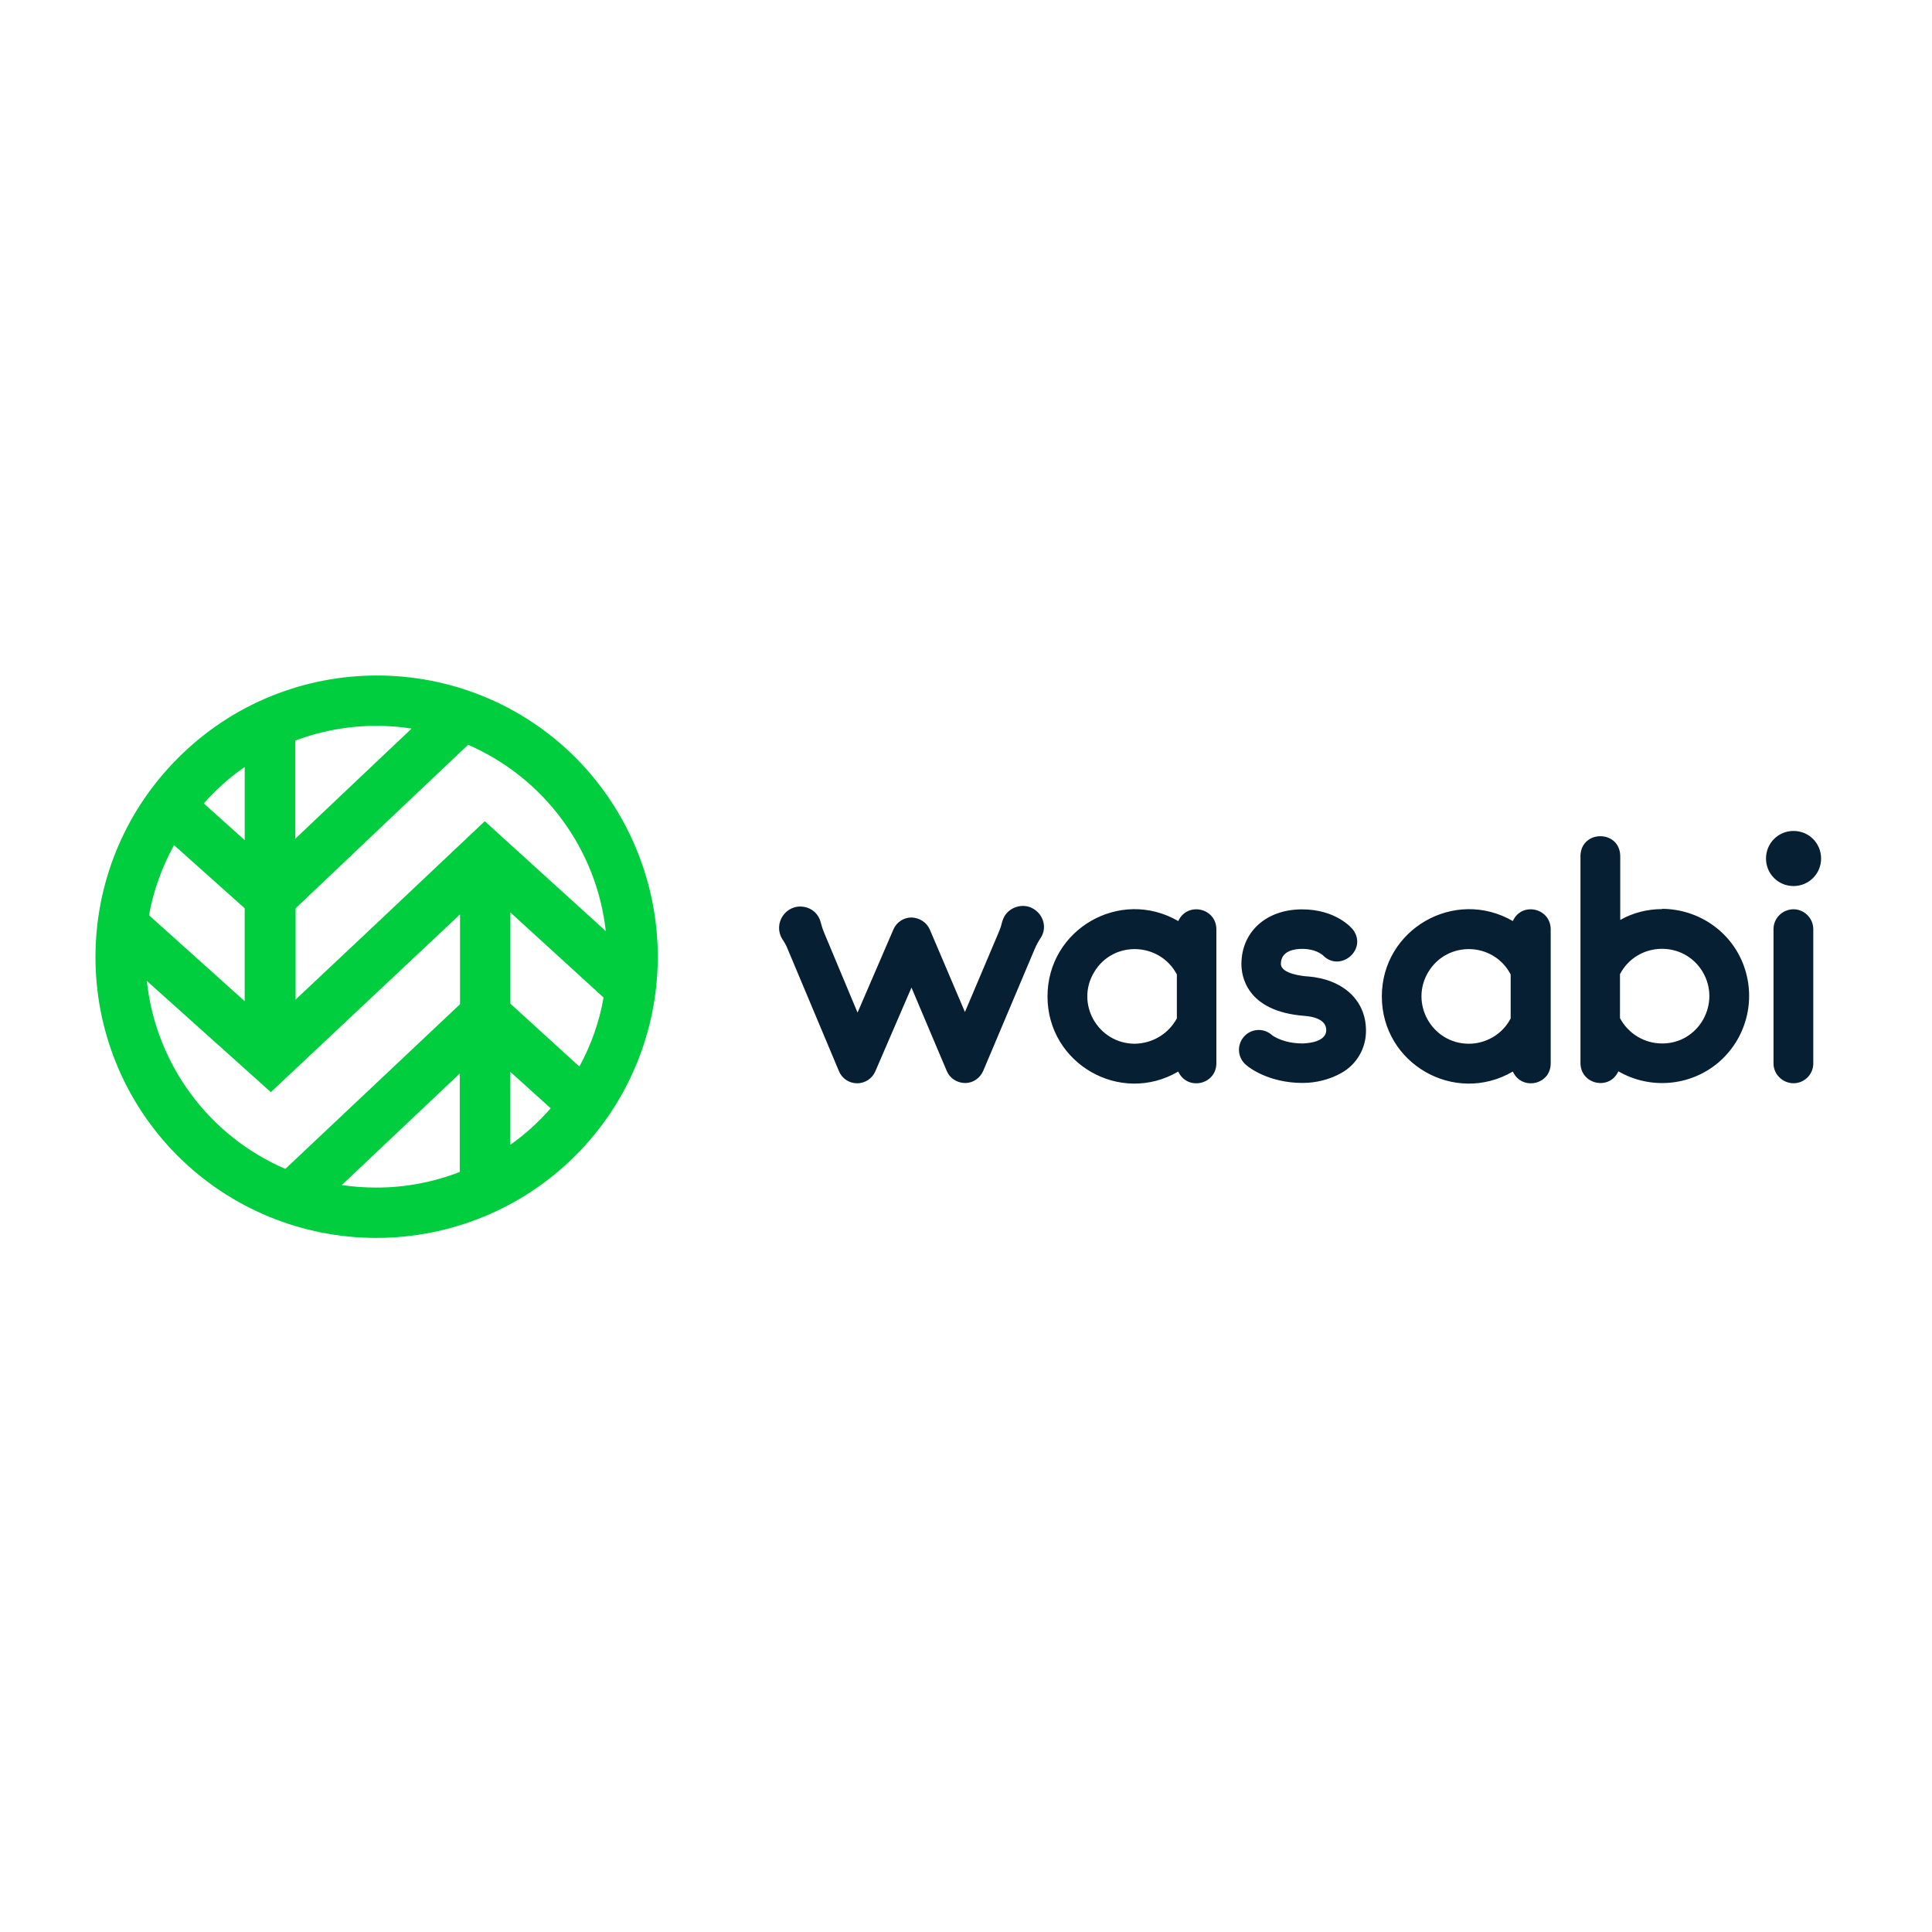
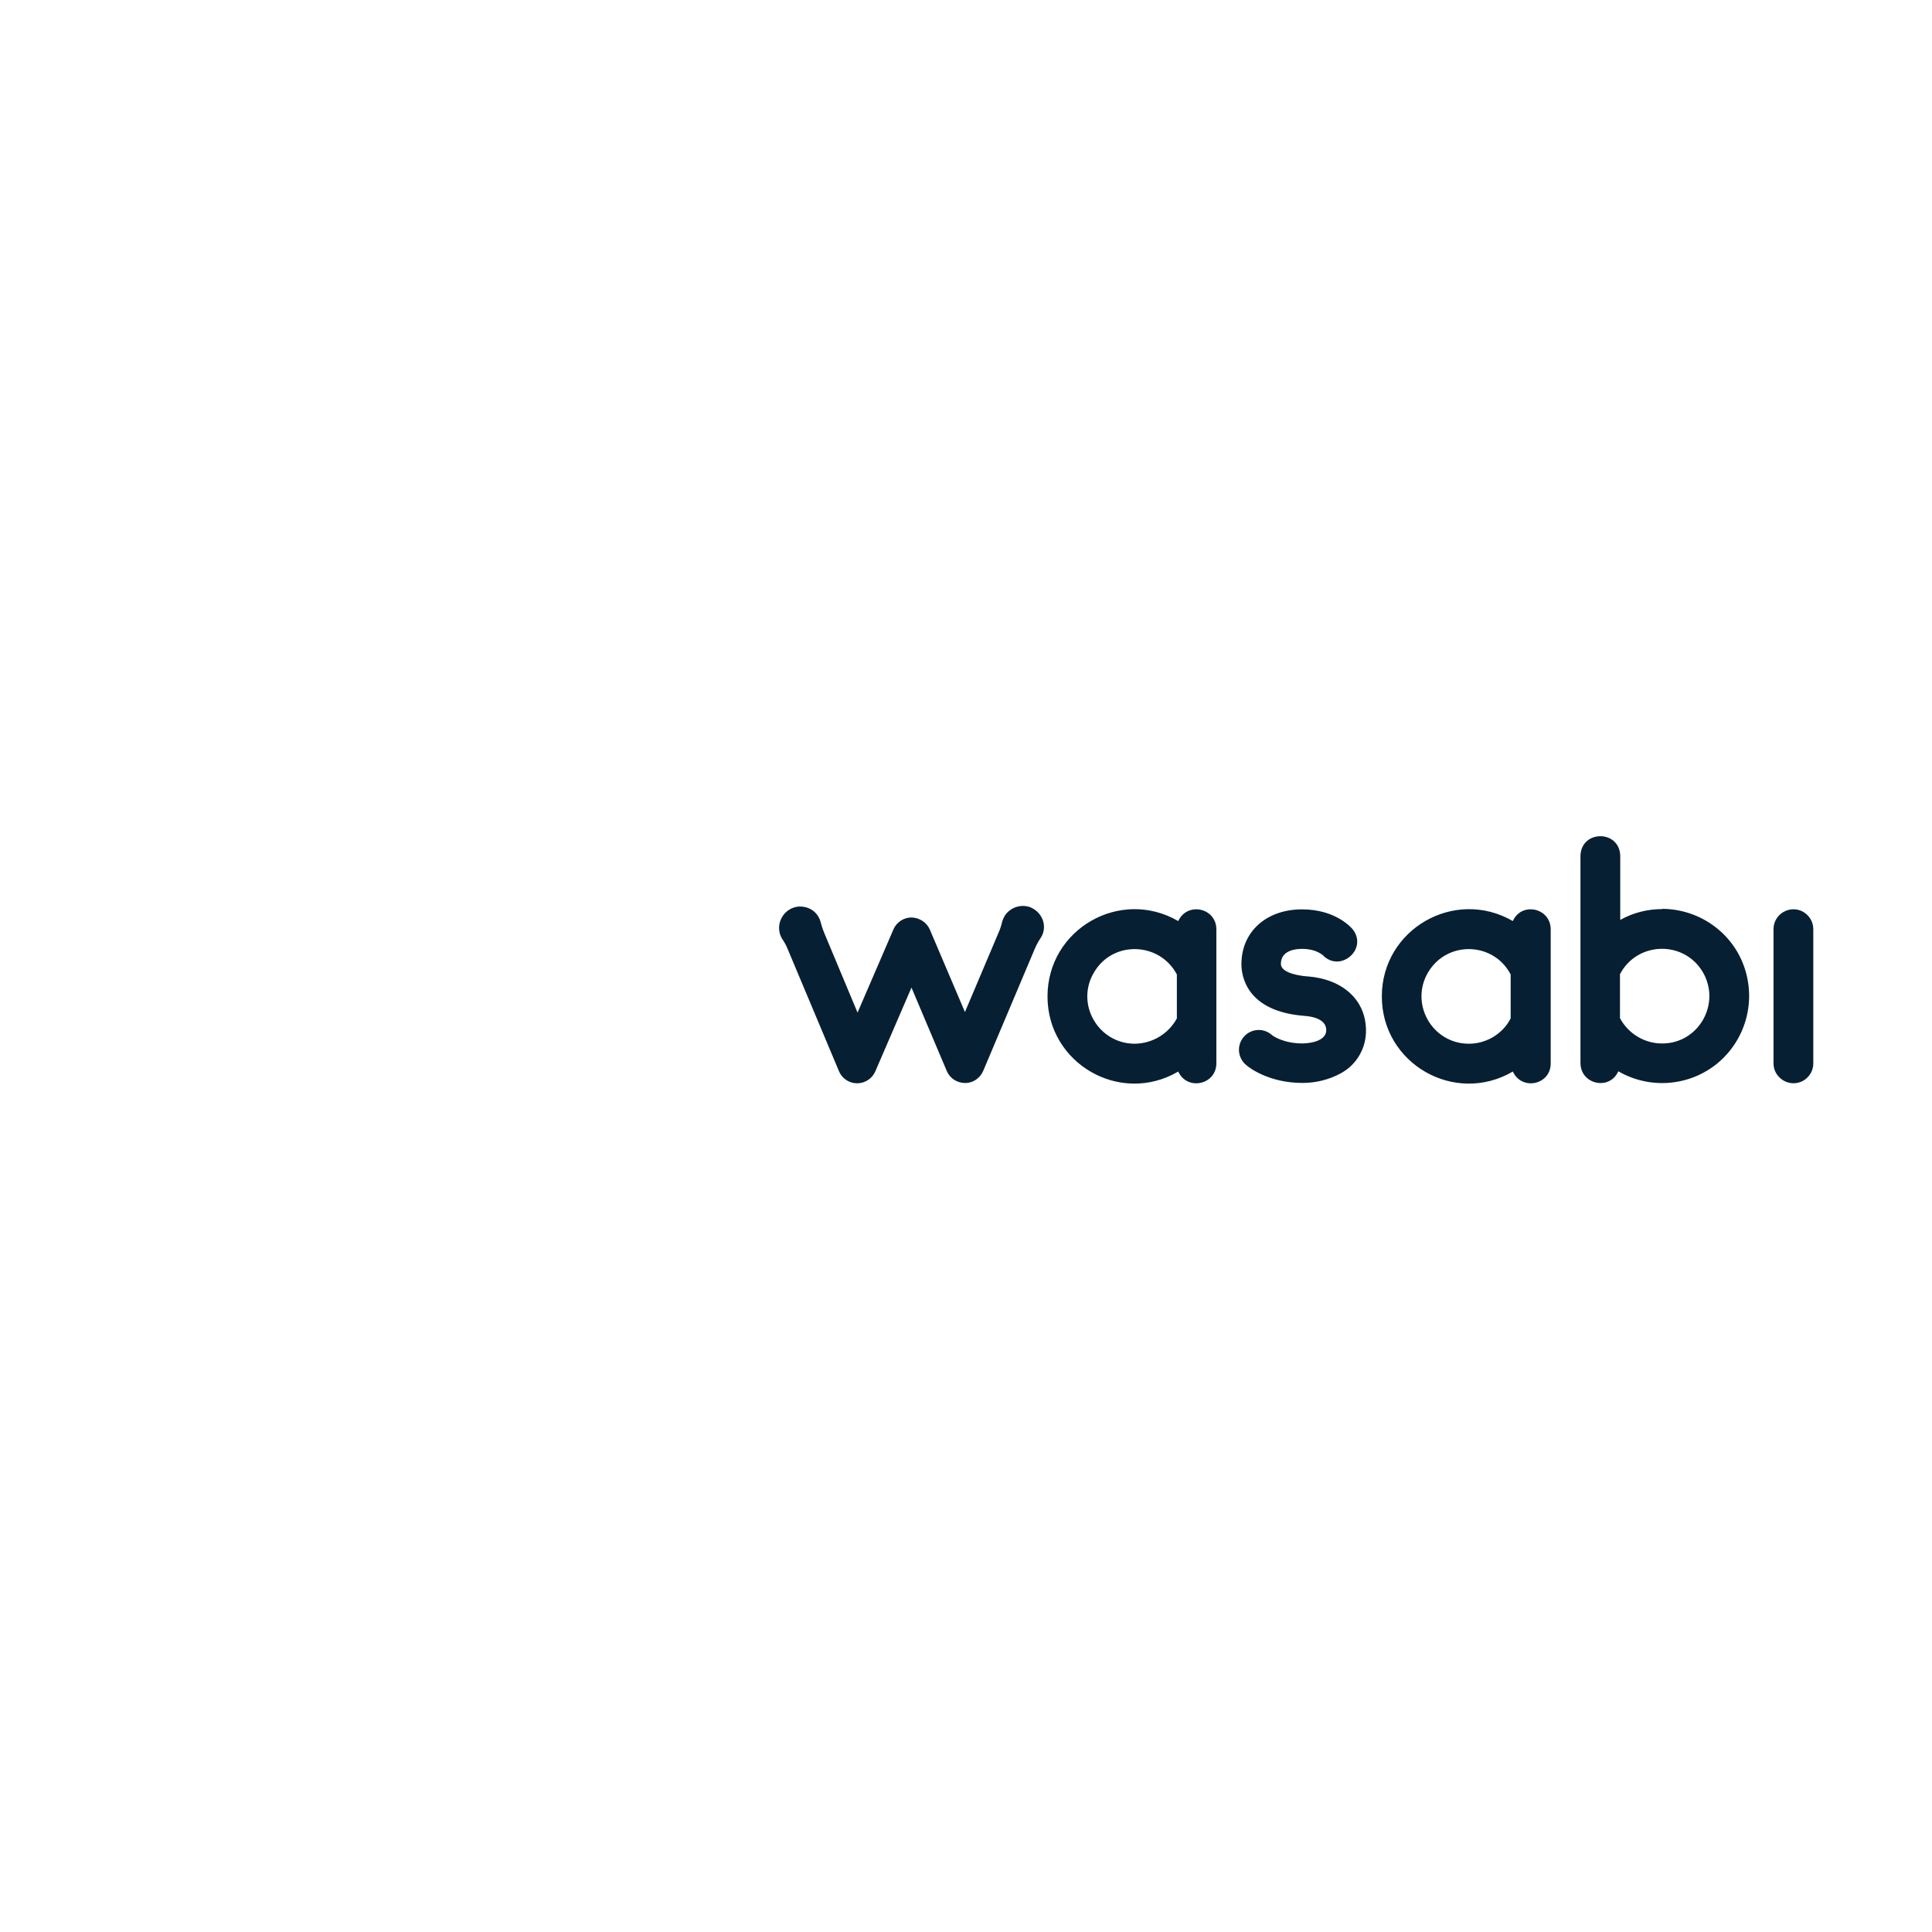
<svg xmlns="http://www.w3.org/2000/svg" id="Layer_1" data-name="Layer 1" viewBox="0 0 512 512">
  <defs>
    <style>
      .cls-1 {
        fill: #061f33;
      }

      .cls-2 {
        fill: none;
      }

      .cls-3 {
        fill: #00ce3e;
      }

      .cls-4 {
        clip-path: url(#clippath);
      }
    </style>
    <clipPath id="clippath">
-       <rect class="cls-2" x="25.26" y="179.08" width="461.47" height="153.85" />
-     </clipPath>
+       </clipPath>
  </defs>
  <g class="cls-4">
    <path class="cls-3" d="M152.5,200.75c-29.12-29.04-76.3-28.97-105.34.15-29.12,29.12-29.12,76.22-.15,105.34,14.01,14.01,32.95,21.82,52.71,21.82s38.78-7.81,52.78-21.82c14.01-14.01,21.82-32.95,21.82-52.71s-7.89-38.78-21.82-52.78h0ZM160.54,246.75l-32.07-29.12-32.88,31.04-17.25,16.22v-24.18l26.17-24.84,19.54-18.5c20.12,8.77,34.06,27.57,36.49,49.39h0ZM159.95,264.37c-1.11,6.41-3.32,12.61-6.41,18.28l-18.28-16.66v-24.18l24.7,22.56ZM109.08,193.08l-13.79,13.05-17.03,16.14v-26.02c9.88-3.69,20.49-4.79,30.81-3.17h0ZM64.85,265.33l-25.36-22.78c1.18-6.56,3.46-12.83,6.63-18.58l18.72,16.73v24.62ZM64.85,203.26v19.39l-10.84-9.73c3.24-3.69,6.86-6.93,10.84-9.66h0ZM38.9,259.94l32.88,29.49,50.13-47.11v23.81l-46.29,43.64c-20.35-8.77-34.35-27.79-36.71-49.83h0ZM90.58,314.05l31.26-29.56v26.1c-7.08,2.73-14.52,4.13-22.12,4.13-3.02,0-6.12-.22-9.14-.66h0ZM135.25,303.36v-19.31l10.69,9.66c-3.17,3.61-6.78,6.93-10.69,9.66h0Z" />
  </g>
  <path class="cls-1" d="M322.35,246.23c-.07-5.68-7.74-7.3-10.1-2.14-15.41-8.92-34.65,2.14-34.65,19.98s19.31,28.9,34.65,19.9c2.36,5.16,10.03,3.54,10.1-2.14v-35.61ZM300.75,276.6c-9.8,0-15.85-10.69-10.76-19.02,5.01-8.4,17.32-7.96,21.89.66v11.65c-2.21,4.05-6.41,6.63-11.13,6.71h0ZM475.31,287.07c-2.88,0-5.31-2.36-5.31-5.23v-35.61c0-4.05,4.42-6.56,7.89-4.57,1.62.96,2.65,2.65,2.65,4.57v35.61c0,2.87-2.36,5.23-5.23,5.23h0ZM410.95,246.23c-.07-5.68-7.74-7.3-10.03-2.14-15.41-8.92-34.72,2.14-34.72,19.98s19.31,28.9,34.72,19.9c2.36,5.16,10.03,3.54,10.03-2.14v-35.61ZM389.28,276.6c-9.8,0-15.78-10.69-10.76-19.02,5.09-8.4,17.32-7.96,21.82.66v11.65c-2.06,4.05-6.41,6.71-11.06,6.71h0ZM440.44,240.92c-3.83,0-7.67.96-11.06,2.87v-17.1c-.29-6.78-10.25-6.78-10.54,0v55.07c.07,5.68,7.74,7.3,10.03,2.14,8.4,4.87,18.95,3.98,26.39-2.21,7.45-6.27,10.17-16.44,6.93-25.58-3.24-9.14-11.94-15.19-21.67-15.26l-.07.07ZM440.44,276.53c-4.64,0-8.92-2.58-11.13-6.71v-11.65c4.5-8.62,16.81-9.07,21.89-.66,5.01,8.4-1.03,19.09-10.76,19.02h0Z" />
-   <path class="cls-1" d="M482.61,227.51c0,4.05-3.24,7.3-7.3,7.3s-7.3-3.24-7.3-7.3,3.24-7.3,7.3-7.3,7.3,3.24,7.3,7.3h0Z" />
  <path class="cls-1" d="M273.18,240.48c-2.58-1.03-5.6,0-7,2.36-.22.44-.44.88-.59,1.4-.22.96-.52,1.92-.88,2.73l-8.99,21.23-9.29-21.82c-.81-1.92-2.73-3.17-4.87-3.24-2.06,0-3.98,1.25-4.79,3.17l-9.51,22.04-8.85-21.16c-.37-.88-.66-1.77-.88-2.65-.52-2.21-2.21-3.83-4.42-4.2-4.79-.88-8.33,4.35-5.82,8.48.59.88,1.11,1.77,1.47,2.73l13.56,32.29c.81,1.99,2.73,3.24,4.79,3.24h.07c2.06,0,3.98-1.25,4.79-3.17l9.58-22.19,9.36,22.12c.81,1.92,2.73,3.17,4.87,3.17s3.98-1.33,4.79-3.24l13.64-32.29c.44-1.03.96-1.99,1.55-2.87,1.92-2.87.66-6.71-2.58-8.11h0ZM346.53,258.76c-1.18-.07-7.08-.66-7.08-3.32,0-3.61,3.91-3.98,5.6-3.98,3.54,0,5.09,1.4,5.46,1.62,4.5,4.79,11.94-1.33,8.11-6.63-.44-.59-4.64-5.46-13.56-5.46-9.51,0-16.07,5.97-16.07,14.52,0,2.95,1.18,12.53,16.73,13.71,2.14.15,5.75.88,5.75,3.76,0,3.54-6.12,3.54-6.34,3.54-4.79,0-7.59-1.84-8.04-2.21-2.21-1.99-5.6-1.77-7.52.52s-1.55,5.68.81,7.52c.59.52,5.82,4.64,14.82,4.64,3.54,0,7.08-.88,10.17-2.58,4.2-2.29,6.71-6.71,6.63-11.43-.07-7.96-6.12-13.49-15.48-14.23h0Z" />
</svg>